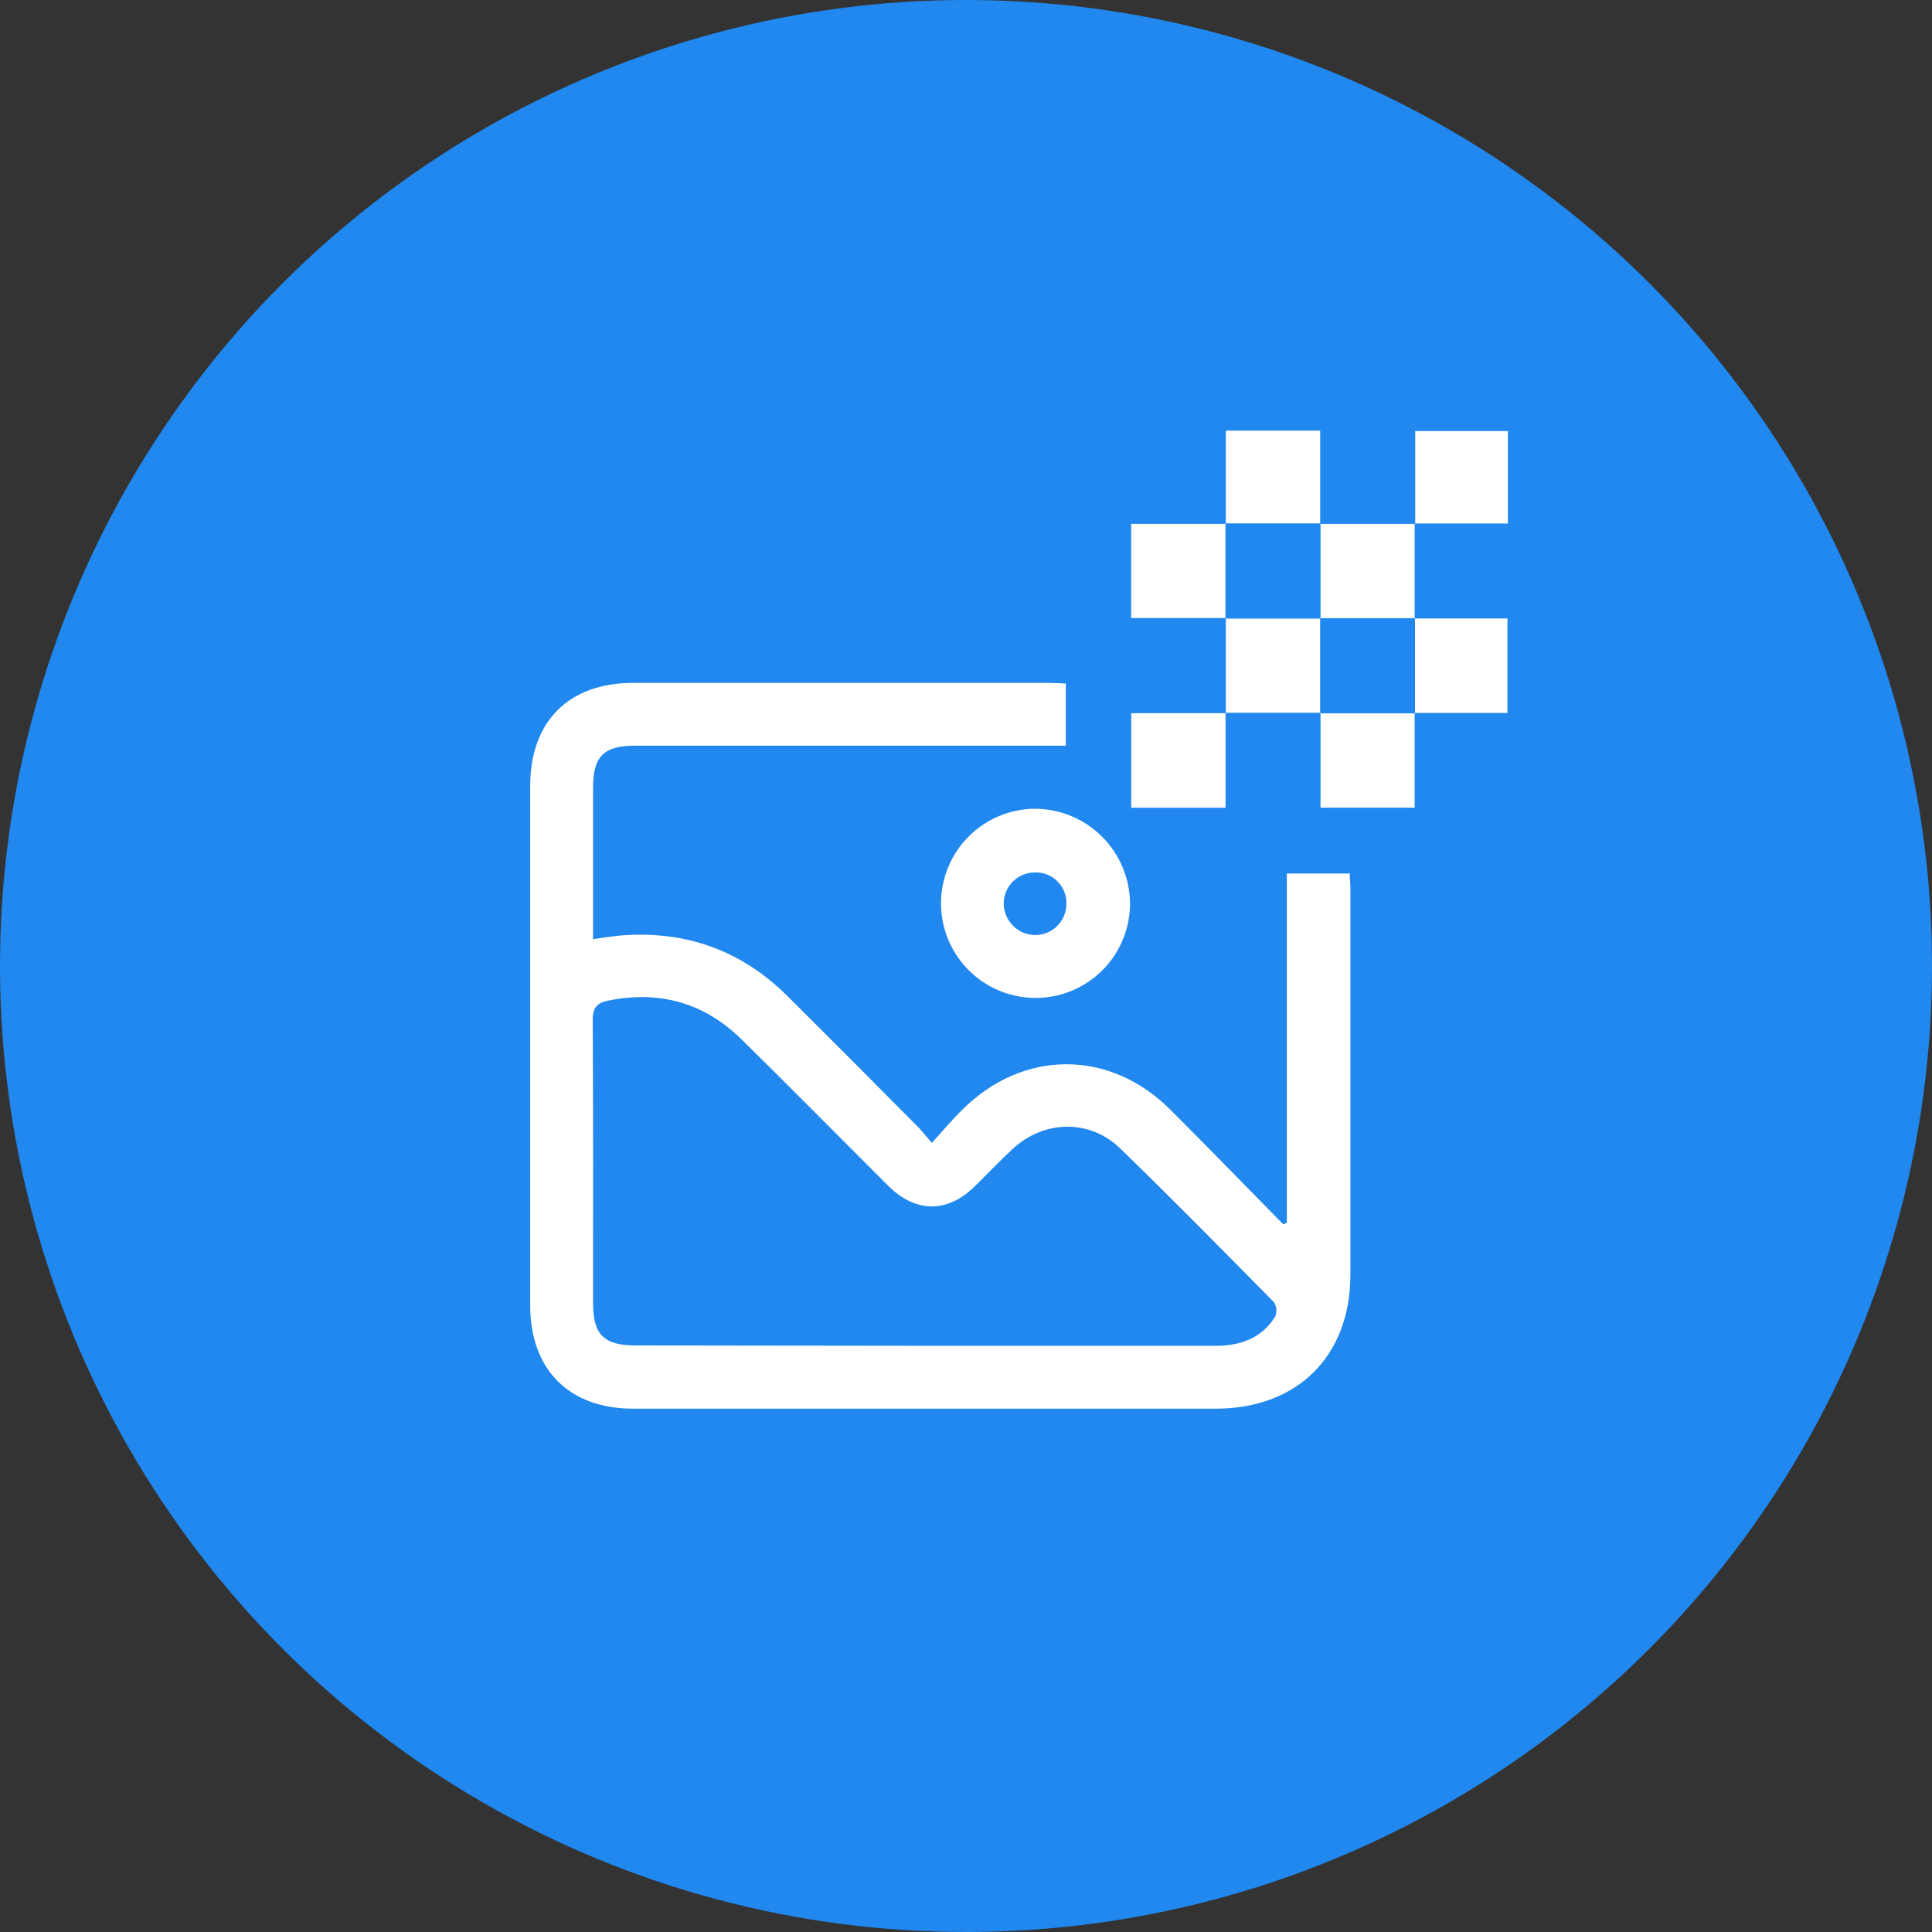
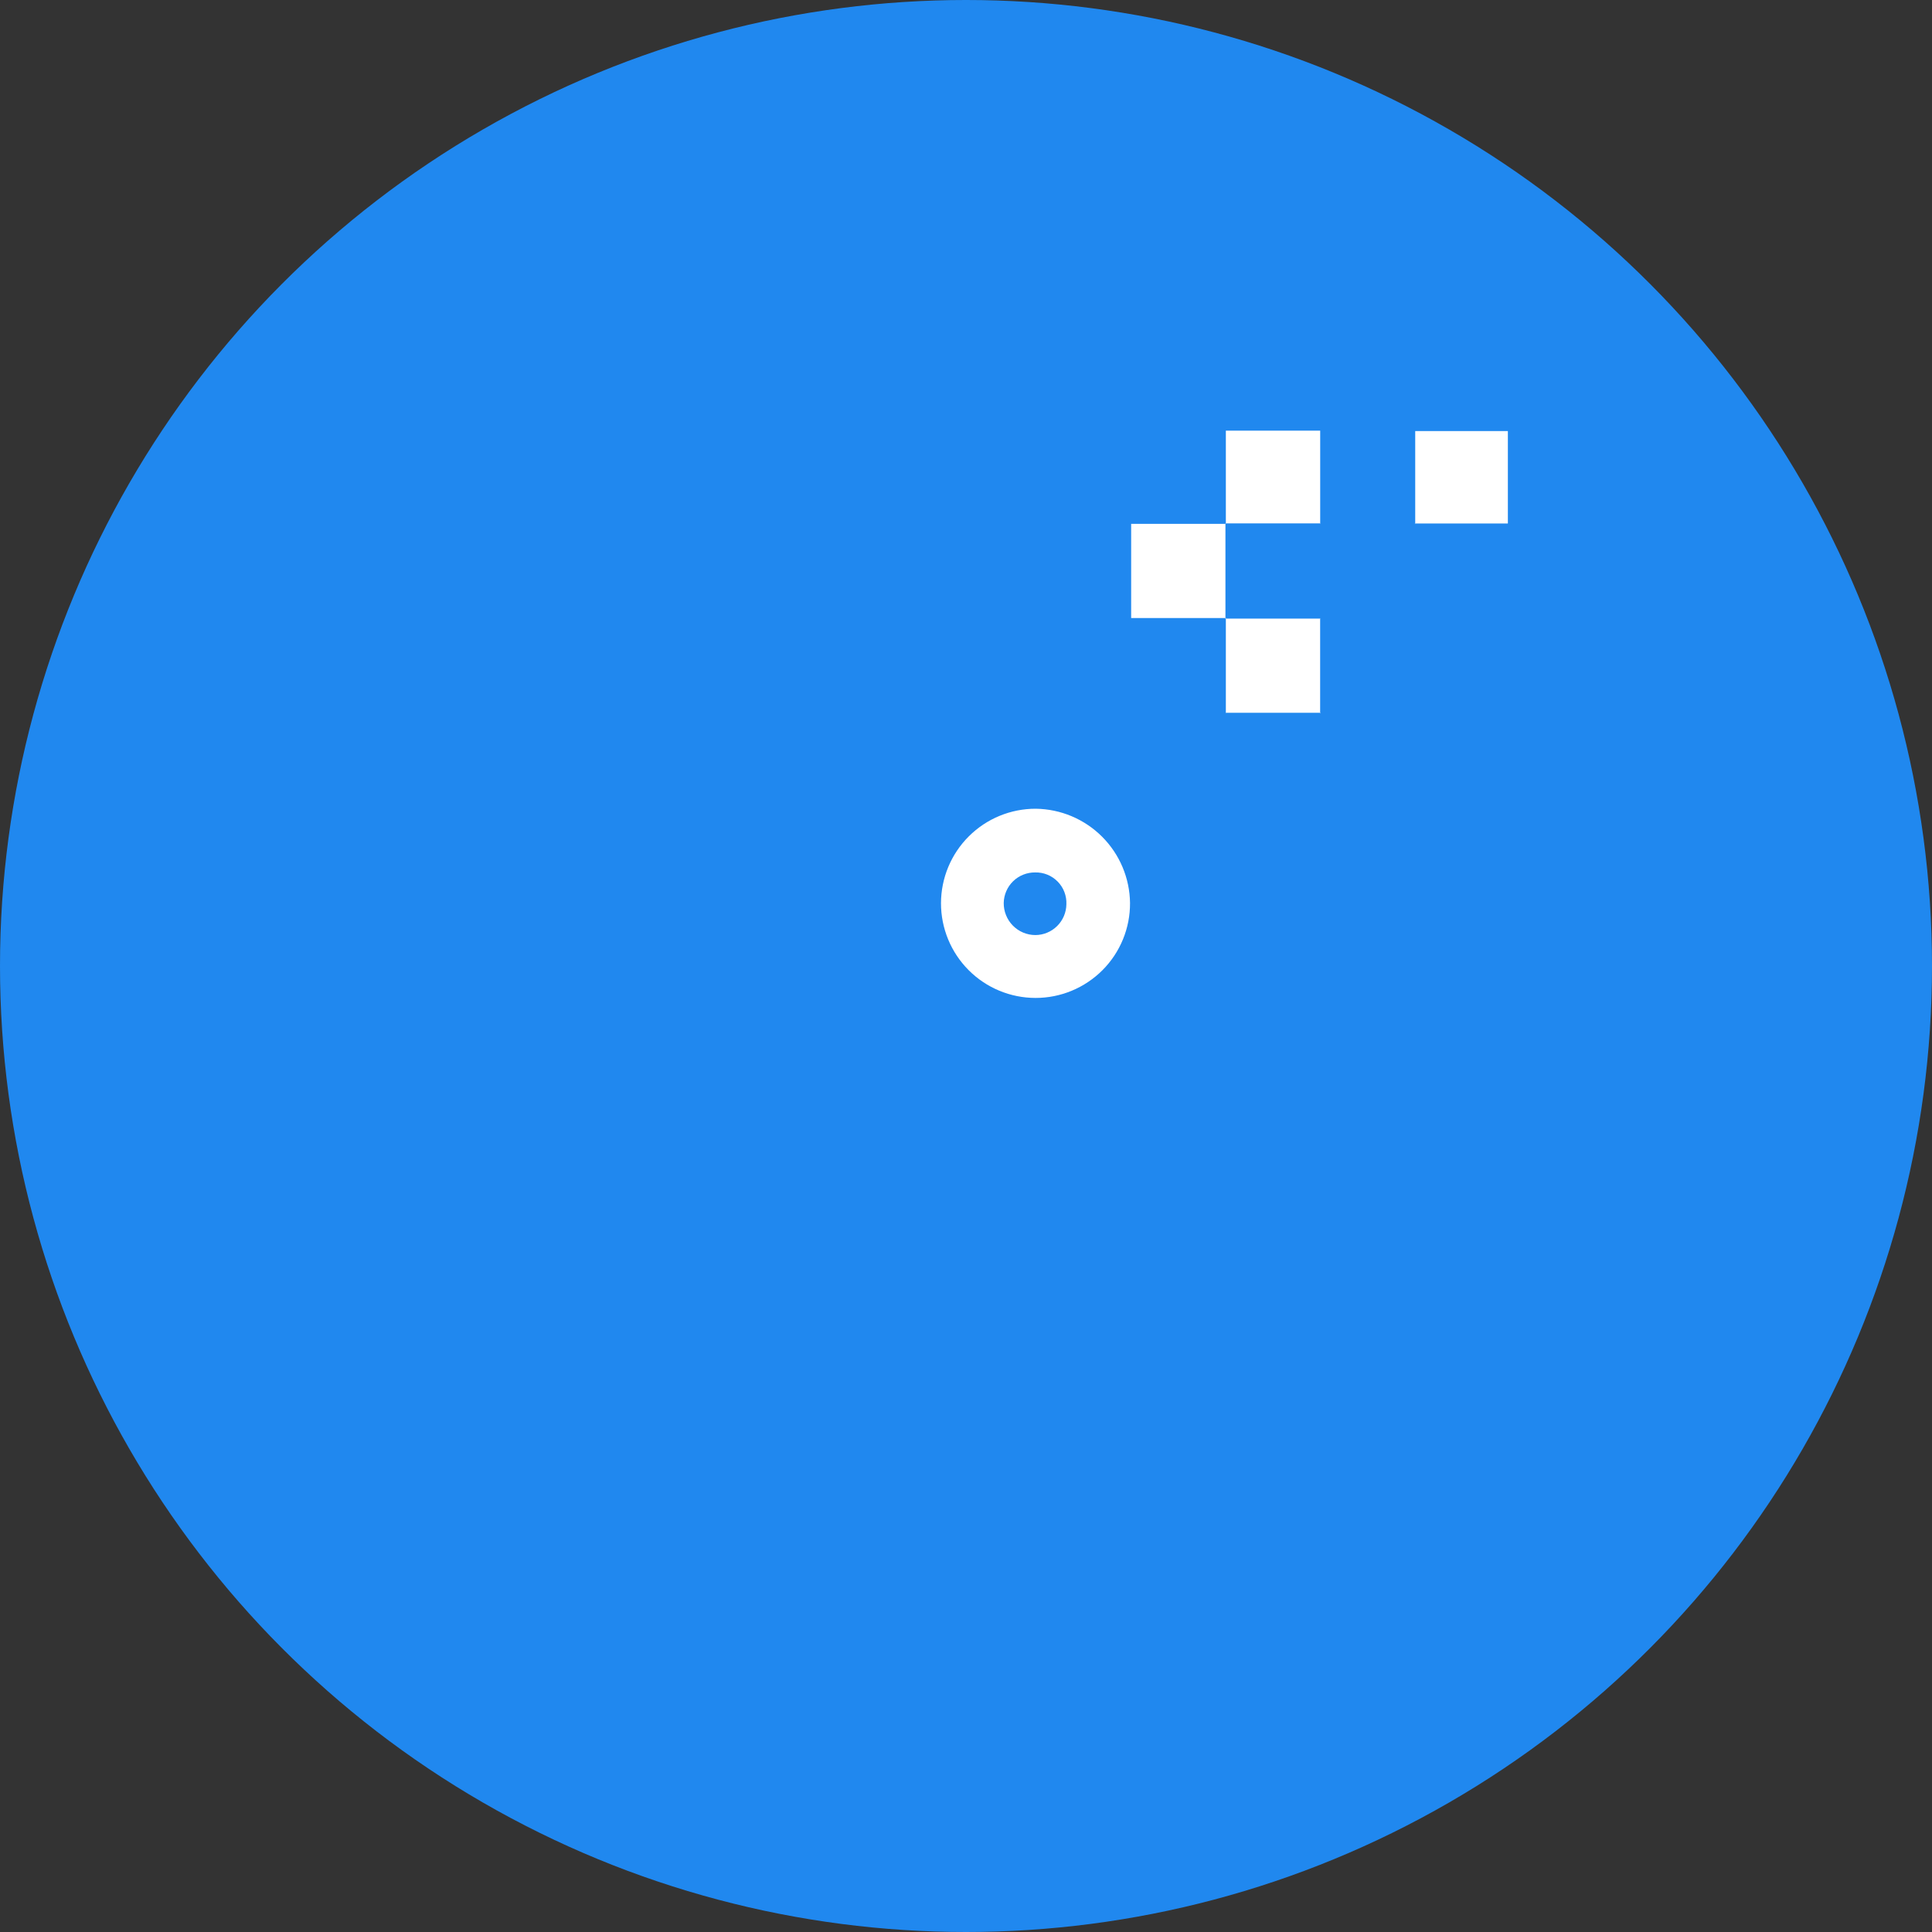
<svg xmlns="http://www.w3.org/2000/svg" width="70" height="70" viewBox="0 0 70 70" fill="none">
  <rect x="0" y="0" width="70" height="70" fill="#333333" stroke="none" />
  <circle cx="35" cy="35" r="35" fill="#2088EF" />
-   <path d="M38.617 24.766V27.018H23.008C21.88 27.018 21.488 27.403 21.488 28.525C21.488 30.168 21.488 31.812 21.488 33.456V34.026C21.894 33.974 22.225 33.913 22.559 33.889C24.884 33.721 26.884 34.45 28.539 36.097C30.123 37.673 31.699 39.253 33.267 40.838C33.417 40.989 33.547 41.159 33.762 41.409C34.165 40.967 34.499 40.565 34.864 40.21C37.06 38.015 40.206 38.005 42.409 40.21C43.784 41.585 45.138 42.98 46.501 44.366L46.624 44.297V31.649H48.904C48.904 31.817 48.927 32.008 48.927 32.196C48.927 36.86 48.927 41.524 48.927 46.188C48.927 49.133 47.004 51.038 44.052 51.039H22.941C20.619 51.039 19.21 49.624 19.21 47.294C19.21 41.021 19.21 34.748 19.21 28.476C19.21 26.139 20.604 24.742 22.942 24.742C27.979 24.742 33.017 24.742 38.058 24.742C38.231 24.742 38.405 24.757 38.617 24.766ZM33.488 48.761C37.007 48.761 40.527 48.761 44.047 48.761C44.944 48.761 45.706 48.491 46.2 47.708C46.237 47.623 46.252 47.53 46.244 47.438C46.237 47.346 46.206 47.257 46.156 47.179C44.312 45.31 42.47 43.437 40.584 41.607C39.484 40.541 37.828 40.578 36.7 41.62C36.227 42.056 35.785 42.524 35.329 42.971C34.336 43.959 33.177 43.957 32.179 42.961C30.41 41.195 28.652 39.415 26.869 37.66C25.518 36.333 23.901 35.88 22.046 36.252C21.632 36.335 21.472 36.507 21.475 36.966C21.497 40.379 21.487 43.792 21.487 47.206C21.487 48.358 21.878 48.748 23.034 48.748L33.488 48.761Z" fill="white" />
  <path d="M37.517 36.157C36.608 36.156 35.737 35.794 35.095 35.15C34.453 34.506 34.093 33.633 34.094 32.724C34.096 31.815 34.458 30.944 35.102 30.302C35.746 29.66 36.618 29.3 37.527 29.302C38.429 29.313 39.291 29.676 39.93 30.314C40.568 30.952 40.932 31.814 40.943 32.716C40.946 33.167 40.859 33.615 40.688 34.032C40.517 34.45 40.265 34.83 39.946 35.15C39.628 35.469 39.249 35.723 38.832 35.896C38.416 36.069 37.968 36.158 37.517 36.157ZM38.637 32.765C38.644 32.613 38.619 32.462 38.565 32.32C38.511 32.178 38.428 32.049 38.321 31.941C38.215 31.833 38.088 31.747 37.947 31.69C37.806 31.633 37.655 31.606 37.504 31.61C37.207 31.607 36.921 31.722 36.708 31.928C36.495 32.135 36.373 32.418 36.367 32.714C36.365 32.866 36.393 33.016 36.45 33.157C36.506 33.298 36.59 33.426 36.696 33.534C36.802 33.642 36.928 33.729 37.068 33.788C37.207 33.847 37.357 33.878 37.509 33.879C37.805 33.879 38.09 33.762 38.301 33.553C38.512 33.345 38.633 33.062 38.637 32.765Z" fill="white" />
  <path d="M44.42 22.393H40.984V18.98H44.415L44.4 18.969C44.4 20.117 44.4 21.266 44.4 22.415L44.42 22.393Z" fill="white" />
-   <path d="M51.256 18.967V22.41L51.273 22.398H47.831L47.845 22.412C47.845 21.261 47.845 20.112 47.845 18.965L47.831 18.982H51.275L51.256 18.967Z" fill="white" />
  <path d="M47.852 25.826H44.403L44.415 25.838V22.393L44.393 22.413H47.845L47.831 22.4V25.846L47.852 25.826Z" fill="white" />
-   <path d="M44.404 25.828V29.266H40.987V25.84H44.415L44.404 25.828Z" fill="white" />
-   <path d="M51.256 25.83V29.264H47.845V25.826L47.823 25.846H51.268L51.256 25.83Z" fill="white" />
  <path d="M44.415 18.98V15.603H47.833V18.98L47.847 18.963H44.4L44.415 18.98Z" fill="white" />
  <path d="M51.276 18.98V15.618H54.633V18.967H51.256L51.276 18.98Z" fill="white" />
-   <path d="M51.256 22.41H54.618V25.83H51.256L51.268 25.845C51.268 24.694 51.268 23.545 51.268 22.398L51.256 22.41Z" fill="white" />
</svg>